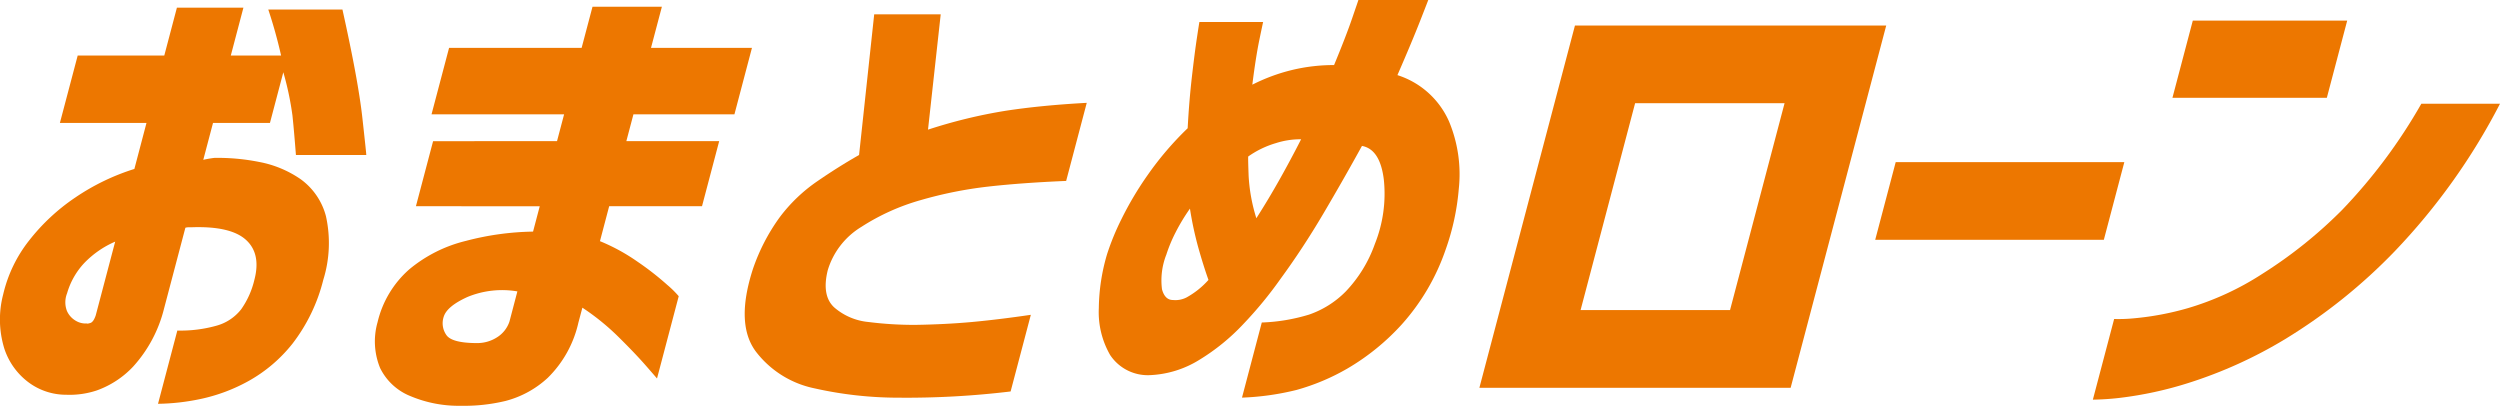
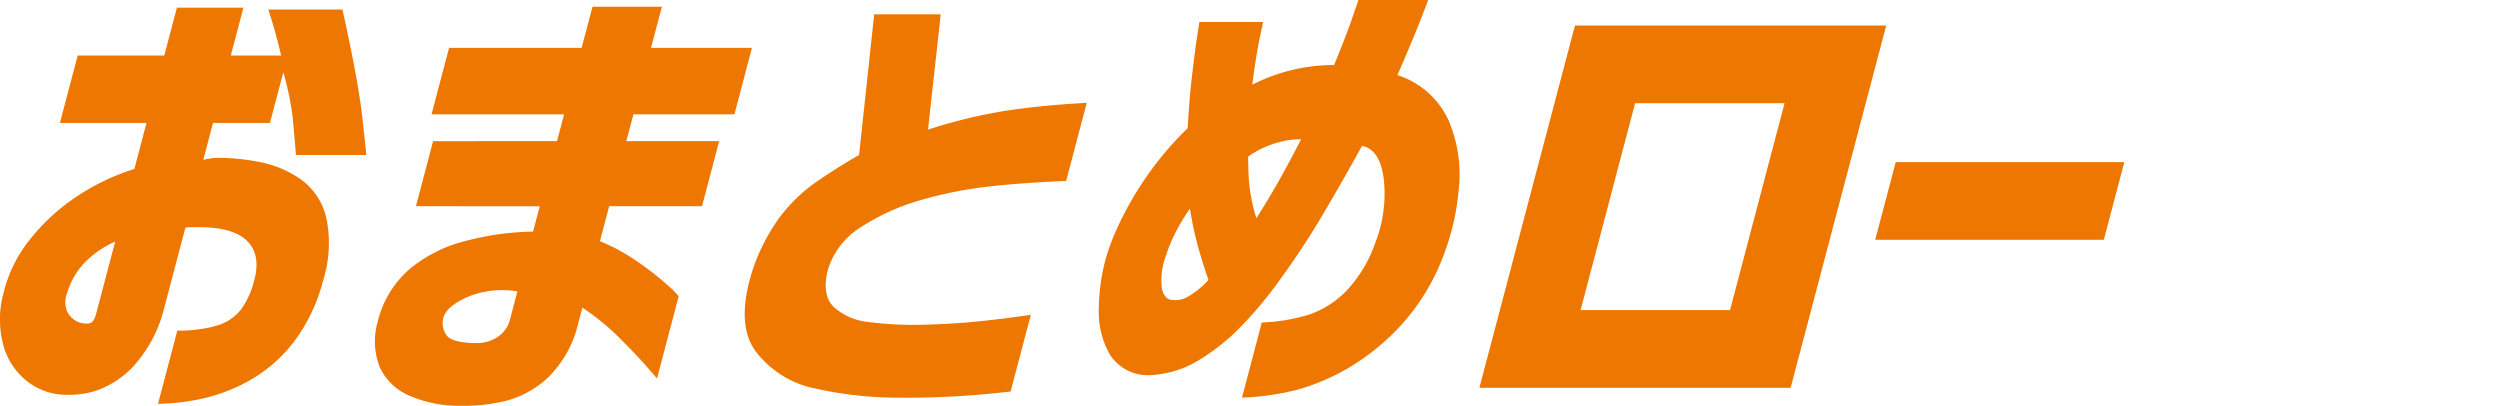
<svg xmlns="http://www.w3.org/2000/svg" width="252.596" height="41.001" viewBox="0 0 252.596 41.001">
  <defs>
    <clipPath id="clip-path">
      <rect id="長方形_1069" data-name="長方形 1069" width="252.596" height="41.001" transform="translate(0 0)" fill="none" />
    </clipPath>
  </defs>
  <g id="グループ_2423" data-name="グループ 2423" transform="translate(0 0)">
    <g id="グループ_2422" data-name="グループ 2422" clip-path="url(#clip-path)">
      <path id="パス_5375" data-name="パス 5375" d="M14.8,12.424H6.051l1.8-6.816H16.6L17.875.773h6.72L23.32,5.608H28.4A47.833,47.833,0,0,0,27.107.966H34.6q1.593,7.156,2.008,10.9t.4,3.795H29.9q-.186-2.418-.351-3.989A30.052,30.052,0,0,0,28.626,7.3l-1.351,5.124H21.522l-.983,3.724a10.6,10.6,0,0,1,1.114-.194,21.225,21.225,0,0,1,4.534.41A10.9,10.9,0,0,1,30.368,18.1a6.7,6.7,0,0,1,2.566,3.747,12.521,12.521,0,0,1-.27,6.43,17.471,17.471,0,0,1-3.1,6.431,14.948,14.948,0,0,1-4.459,3.794,17.438,17.438,0,0,1-4.854,1.813,21.973,21.973,0,0,1-4.285.484l1.951-7.4A13.439,13.439,0,0,0,21.9,32.9a4.777,4.777,0,0,0,2.464-1.644A8.555,8.555,0,0,0,25.7,28.282q.7-2.658-.863-4.061T19.32,22.964h-.29a1.072,1.072,0,0,0-.3.048l-2.156,8.171a13.567,13.567,0,0,1-3.114,5.849A9.368,9.368,0,0,1,9.775,39.45a8.691,8.691,0,0,1-3.088.435,6.344,6.344,0,0,1-3.742-1.209A6.94,6.94,0,0,1,.43,35.2a9.974,9.974,0,0,1-.106-5.463,13.837,13.837,0,0,1,2.62-5.439,20.344,20.344,0,0,1,4.677-4.351,22.644,22.644,0,0,1,5.956-2.877ZM9.674,31.86l1.964-7.446A9.645,9.645,0,0,0,8.5,26.59a7.507,7.507,0,0,0-1.723,3.046,2.443,2.443,0,0,0-.011,1.788,2.162,2.162,0,0,0,.9.992,1.916,1.916,0,0,0,1.114.265c.023.033.141.017.351-.048s.391-.322.543-.773" fill="#ed7700" />
      <path id="パス_5376" data-name="パス 5376" d="M42.024,20.837l1.735-6.574H56.28l.715-2.708H43.6l1.774-6.72H58.767l1.1-4.157h7.01l-1.1,4.157h10.2l-1.772,6.72H64l-.715,2.708h9.38l-1.735,6.574h-9.38l-.931,3.53a19.362,19.362,0,0,1,3.8,2.078,28.637,28.637,0,0,1,3.007,2.346,9.968,9.968,0,0,1,1.151,1.136l-2.194,8.315q-.035-.048-1.111-1.282t-2.765-2.9a24.034,24.034,0,0,0-3.664-2.973l-.4,1.5a11.281,11.281,0,0,1-3.092,5.583,9.969,9.969,0,0,1-4.294,2.346,17.864,17.864,0,0,1-4.5.483,12.534,12.534,0,0,1-5.063-.967,5.8,5.8,0,0,1-3.09-2.852,7.086,7.086,0,0,1-.251-4.641,10.216,10.216,0,0,1,3.192-5.318,14.138,14.138,0,0,1,5.714-2.878,28.285,28.285,0,0,1,6.8-.942l.676-2.563Zm6.215,13.827a3.694,3.694,0,0,0,1.936-.555,3,3,0,0,0,1.3-1.62l.8-3.046A9.179,9.179,0,0,0,47.246,30q-2.088.942-2.415,2.006a2.069,2.069,0,0,0,.3,1.886q.593.774,3.107.773" fill="#ed7700" />
      <path id="パス_5377" data-name="パス 5377" d="M109.8,10.4l-2.079,7.881q-4.548.192-7.937.579a41.089,41.089,0,0,0-6.739,1.354,22.113,22.113,0,0,0-6.009,2.707,7.727,7.727,0,0,0-3.408,4.4q-.629,2.563.656,3.747a6.145,6.145,0,0,0,3.454,1.475,36.523,36.523,0,0,0,4.783.29q3.059-.05,5.683-.29t5.946-.726l-2.041,7.736a87.747,87.747,0,0,1-11.382.628,38.6,38.6,0,0,1-8.429-.943,9.985,9.985,0,0,1-5.914-3.7q-2.112-2.8-.308-8.365a19.666,19.666,0,0,1,2.706-5.22,16.15,16.15,0,0,1,3.786-3.626q2.184-1.5,4.23-2.659L88.328,1.451h6.72L93.764,13.1a51.52,51.52,0,0,1,7.852-1.909q3.627-.555,8.188-.8m0,0-2.079,7.881q-4.548.192-7.937.579a41.089,41.089,0,0,0-6.739,1.354,22.113,22.113,0,0,0-6.009,2.707,7.727,7.727,0,0,0-3.408,4.4q-.629,2.563.656,3.747a6.145,6.145,0,0,0,3.454,1.475,36.523,36.523,0,0,0,4.783.29q3.059-.05,5.683-.29t5.946-.726l-2.041,7.736a87.747,87.747,0,0,1-11.382.628,38.6,38.6,0,0,1-8.429-.943,9.985,9.985,0,0,1-5.914-3.7q-2.112-2.8-.308-8.365a19.666,19.666,0,0,1,2.706-5.22,16.15,16.15,0,0,1,3.786-3.626q2.184-1.5,4.23-2.659L88.328,1.451h6.72L93.764,13.1a51.52,51.52,0,0,1,7.852-1.909q3.627-.555,8.188-.8" fill="#ed7700" />
      <path id="パス_5378" data-name="パス 5378" d="M121.192,2.224h6.432c-.018.065-.147.669-.383,1.813s-.475,2.651-.709,4.52A18.363,18.363,0,0,1,130.5,7.083a17.949,17.949,0,0,1,4.292-.508q1.2-2.9,1.823-4.713T137.25,0h7.058q-.012.049-.827,2.128T141.194,7.59a8.518,8.518,0,0,1,5.218,4.691,13.848,13.848,0,0,1,.98,6.816,24.2,24.2,0,0,1-1.316,6.091,21.993,21.993,0,0,1-4.444,7.591,23.329,23.329,0,0,1-5.477,4.448,22,22,0,0,1-5.166,2.175,26.883,26.883,0,0,1-5.5.774l2-7.59a18.508,18.508,0,0,0,4.779-.8,9.591,9.591,0,0,0,3.713-2.345,13.418,13.418,0,0,0,2.931-4.786,13.633,13.633,0,0,0,.911-6.479q-.369-3.093-2.212-3.432-1.862,3.385-3.915,6.865t-4.32,6.575a39.945,39.945,0,0,1-3.738,4.544,21.218,21.218,0,0,1-4.492,3.651,10.269,10.269,0,0,1-4.923,1.523,4.565,4.565,0,0,1-4.056-2.032,8.667,8.667,0,0,1-1.144-4.737,19.884,19.884,0,0,1,.837-5.463,25.343,25.343,0,0,1,1.426-3.481,33.487,33.487,0,0,1,2.7-4.544A31.918,31.918,0,0,1,120,12.957q.146-2.755.428-5.2t.508-3.94c.15-1,.235-1.531.251-1.6M118.52,30.313a2.467,2.467,0,0,0,1.376-.265,8.427,8.427,0,0,0,2.206-1.765q-.5-1.4-1.013-3.215a34.624,34.624,0,0,1-.858-3.989,19.437,19.437,0,0,0-1.459,2.417,14.77,14.77,0,0,0-.925,2.224,7.113,7.113,0,0,0-.442,3.505q.292,1.088,1.115,1.088m7.6-14.5q-.027.1.039,1.958a17.46,17.46,0,0,0,.781,4.279q1.236-1.933,2.375-3.964t2.147-4.013a8.055,8.055,0,0,0-2.544.387,9.428,9.428,0,0,0-2.8,1.353" fill="#ed7700" />
      <path id="パス_5379" data-name="パス 5379" d="M180.924,39.18H149.475l9.655-36.6h31.45Zm-.615-28.75h-15.1L159.7,31.33h15.1Z" fill="#ed7700" />
      <path id="パス_5380" data-name="パス 5380" d="M189.468,24.23l2.071-7.85h23.1l-2.071,7.85Z" fill="#ed7700" />
-       <path id="パス_5381" data-name="パス 5381" d="M244.646,10.481h7.95a63.886,63.886,0,0,1-10.631,14.9A55.312,55.312,0,0,1,230.9,34.255a45.188,45.188,0,0,1-9.743,4.426,37.672,37.672,0,0,1-7.027,1.525,26.411,26.411,0,0,1-2.671.174l2.15-8.149a16.348,16.348,0,0,0,2.069-.076,28.818,28.818,0,0,0,5.4-1.025,28.717,28.717,0,0,0,7.486-3.45,45.69,45.69,0,0,0,8.084-6.475,54.006,54.006,0,0,0,8-10.724M219.5,9.88l2.058-7.8h15.6L235.1,9.88Z" fill="#ed7700" />
    </g>
  </g>
</svg>